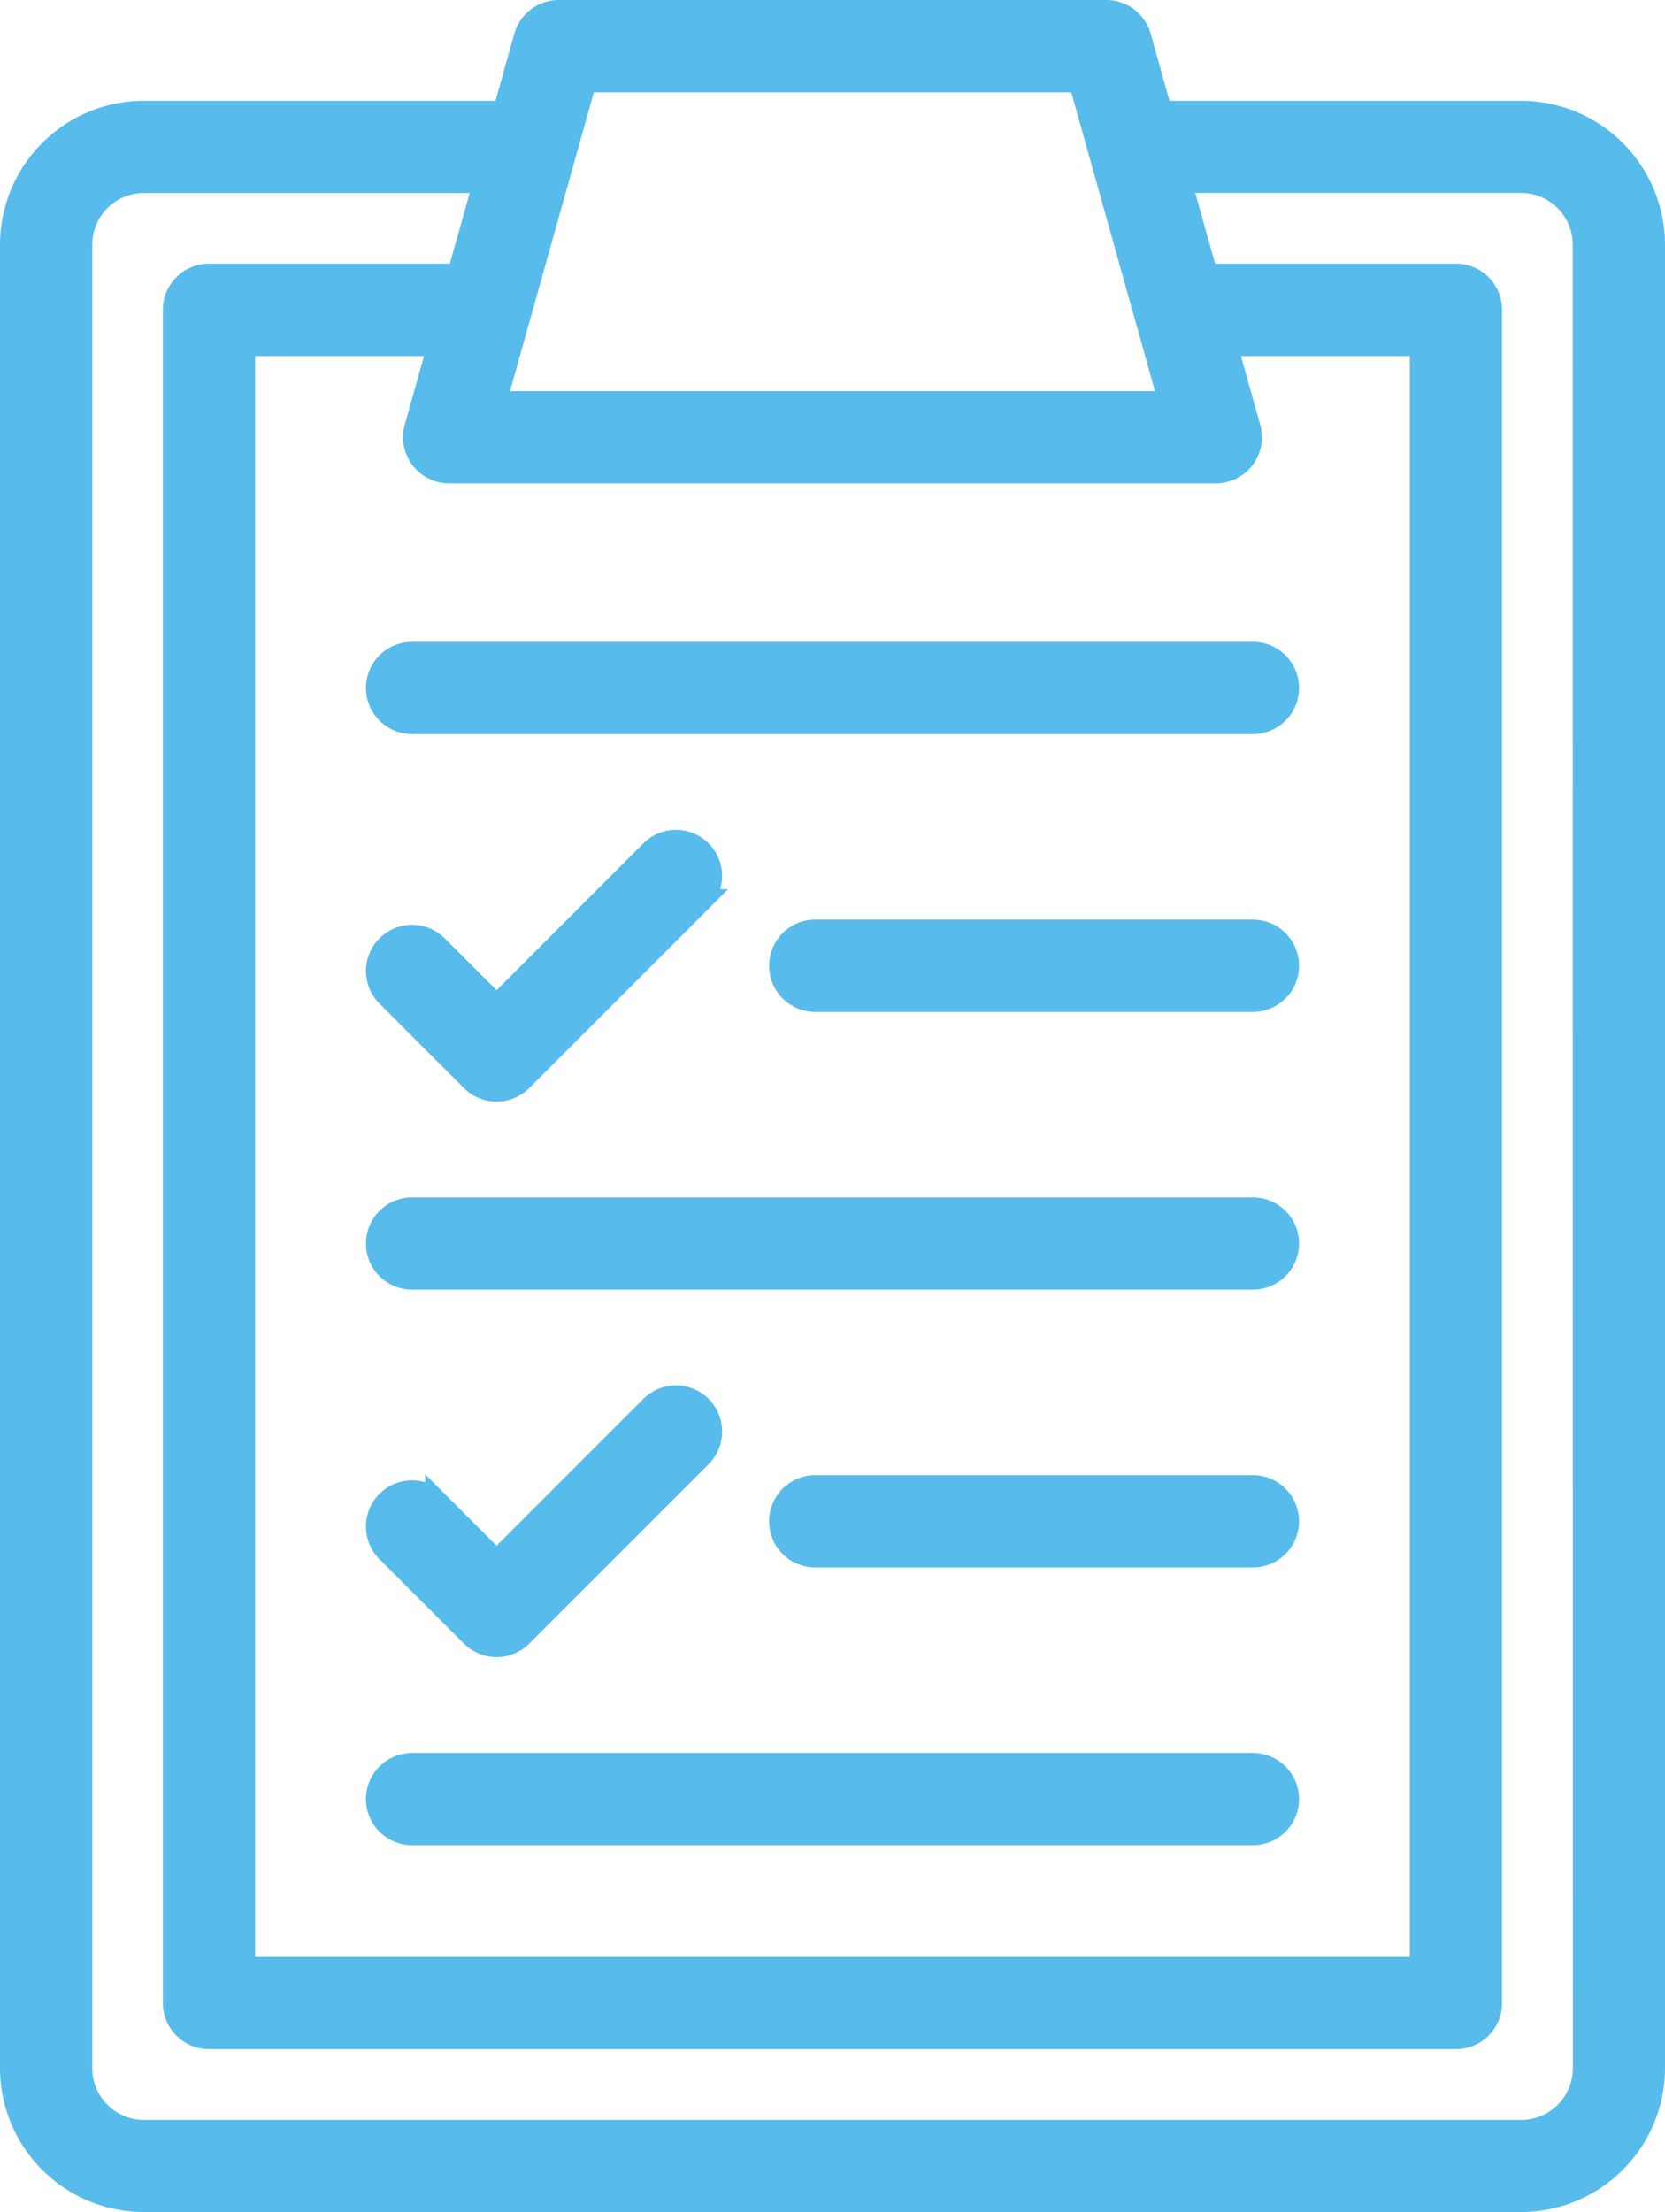
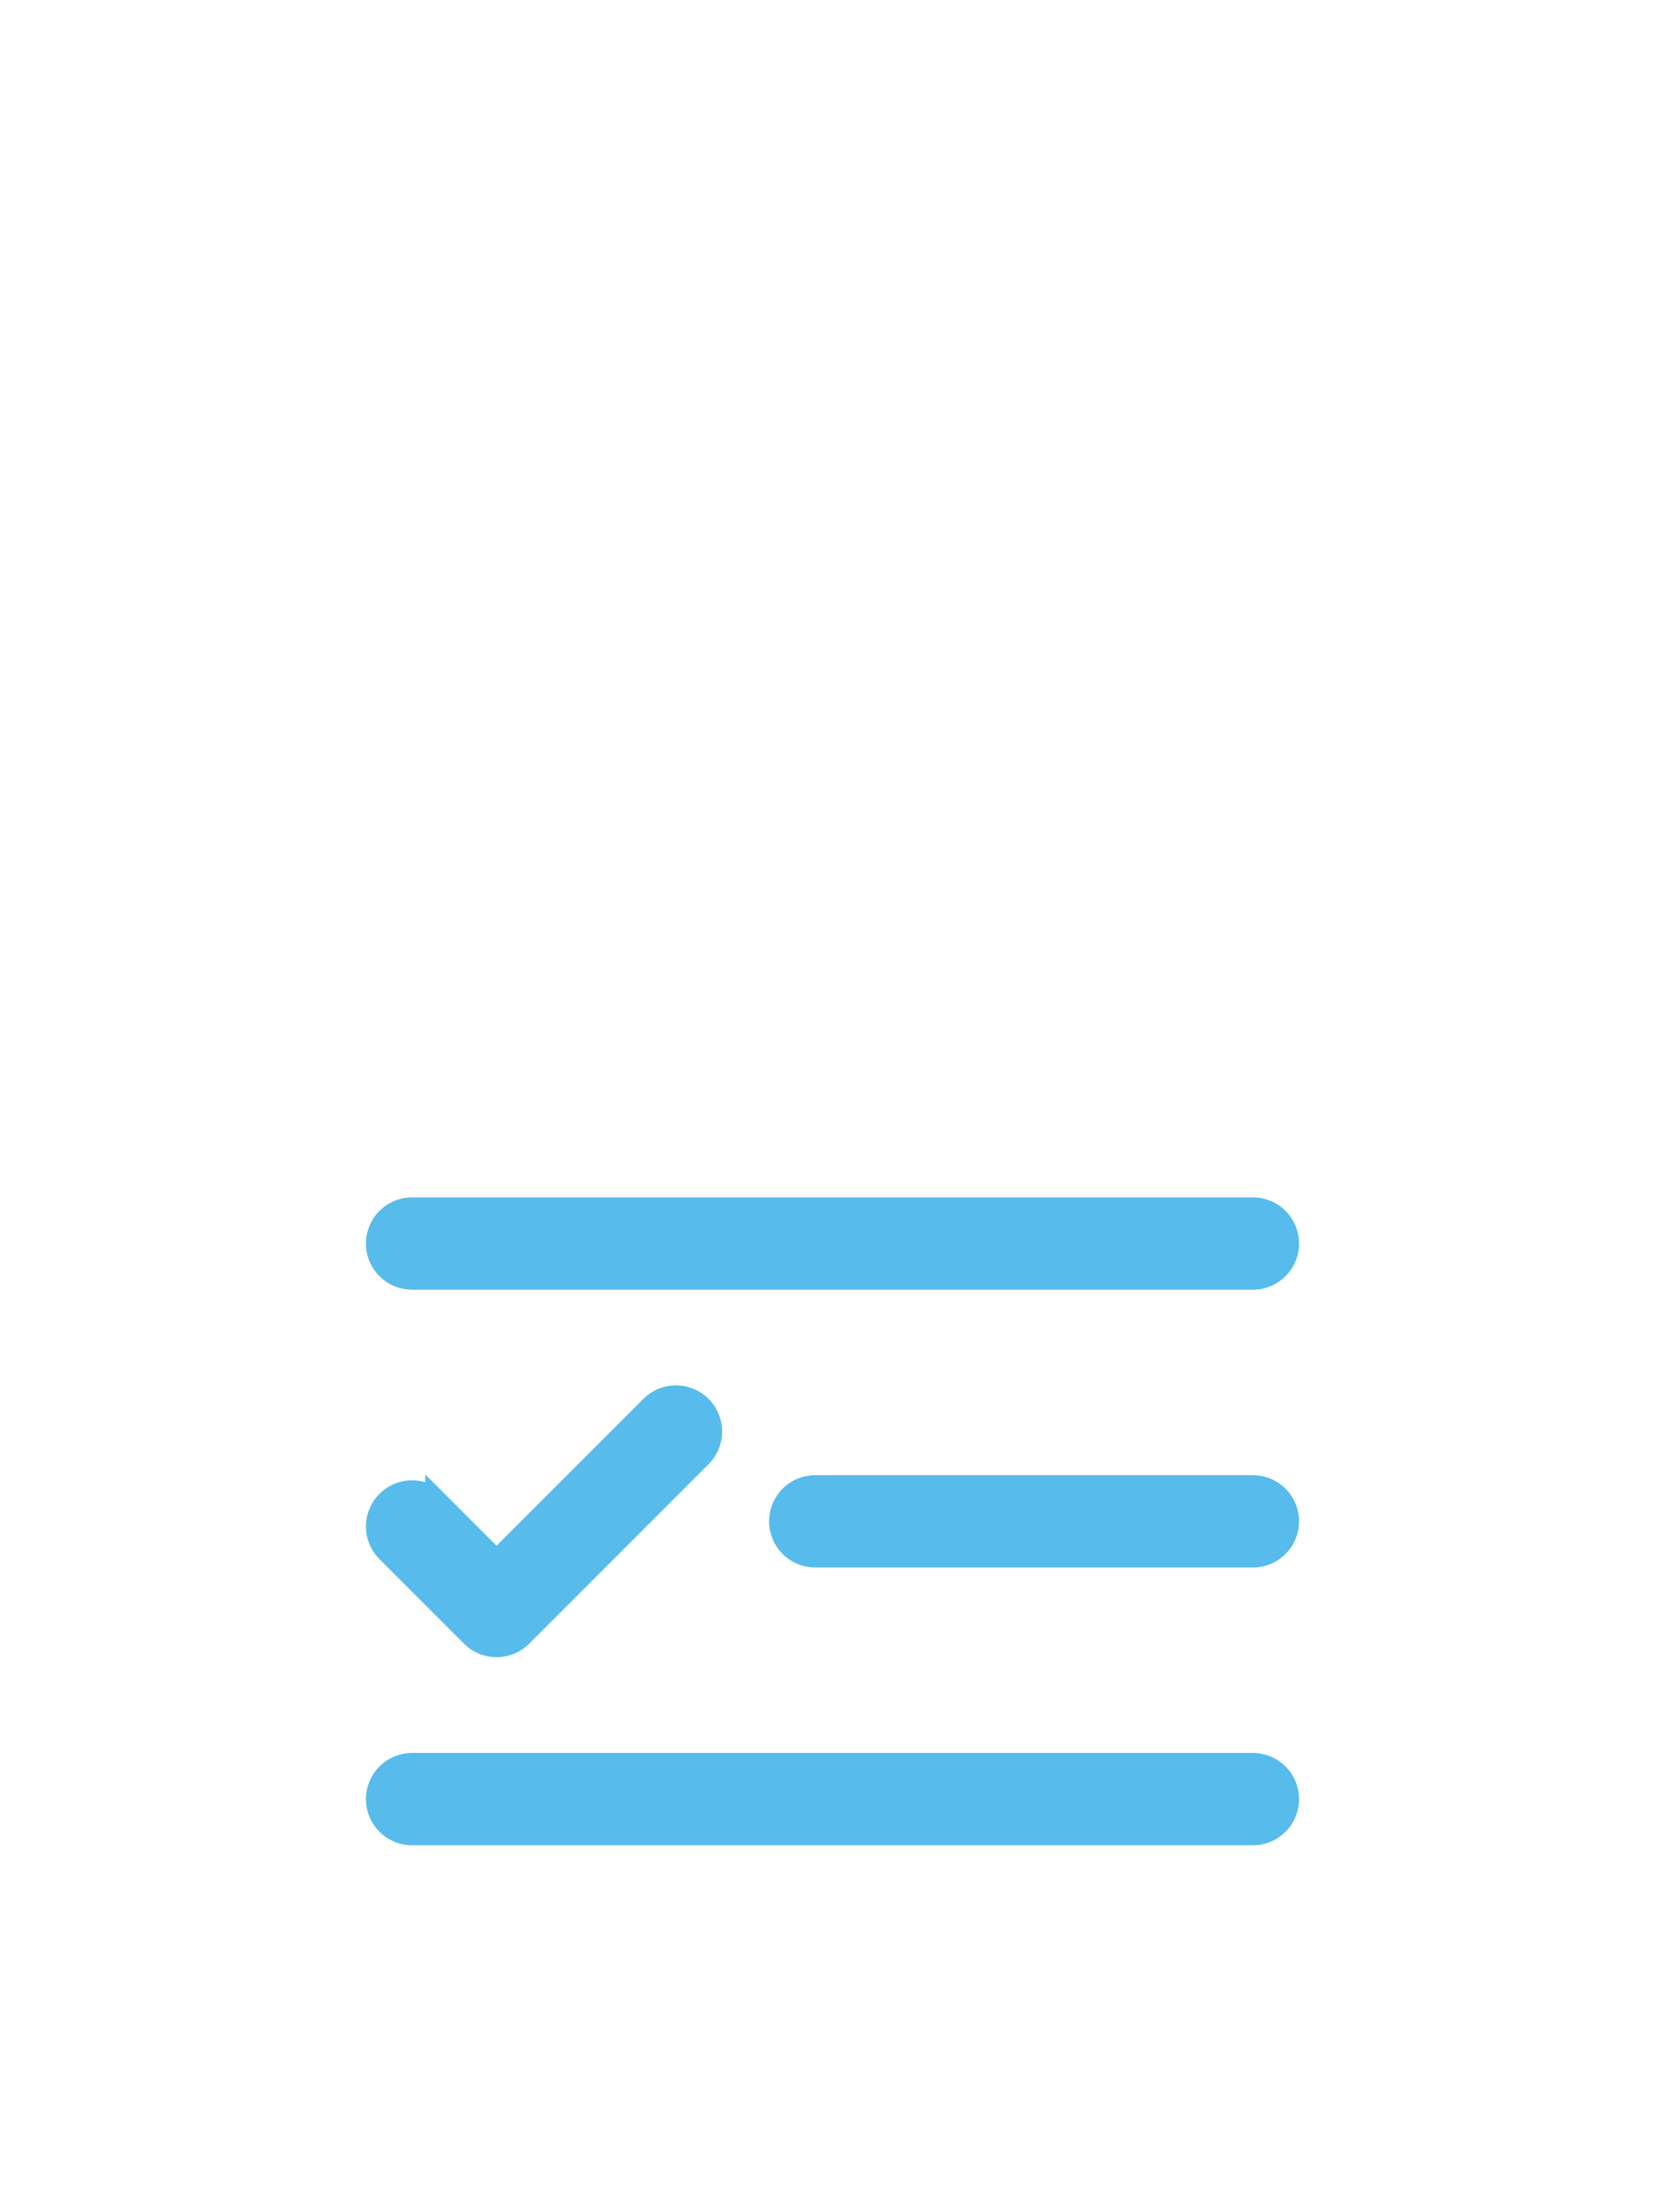
<svg xmlns="http://www.w3.org/2000/svg" width="43.749" height="58.1" viewBox="0 0 43.749 58.1">
  <defs>
    <style>.a{fill:#57bbeb;stroke:#57bbeb;stroke-width:0.6px;}</style>
  </defs>
  <g transform="translate(-9.044 -1.175)">
    <g transform="translate(9.344 1.475)">
-       <path class="a" d="M49.013,4.123H39.545l-.555-1.982a.912.912,0,0,0-.878-.666H23.725a.912.912,0,0,0-.878.666l-.555,1.982H12.824A3.484,3.484,0,0,0,9.344,7.6V55.495a3.484,3.484,0,0,0,3.48,3.48H49.013a3.484,3.484,0,0,0,3.48-3.48V7.6A3.484,3.484,0,0,0,49.013,4.123ZM20.12,13.211a.911.911,0,0,0,.727.361H40.99a.912.912,0,0,0,.878-1.158l-.613-2.187h5.133V52.871H15.448V10.227h5.133l-.613,2.187A.914.914,0,0,0,20.12,13.211Zm4.3-9.912h13l2.368,8.45H22.049Zm26.252,52.2a1.658,1.658,0,0,1-1.656,1.656H12.824a1.658,1.658,0,0,1-1.656-1.656V7.6a1.658,1.658,0,0,1,1.656-1.656h8.957L21.092,8.4H14.536a.912.912,0,0,0-.912.912V53.784a.912.912,0,0,0,.912.912H47.3a.912.912,0,0,0,.912-.912V9.315A.912.912,0,0,0,47.3,8.4H40.744l-.689-2.457h8.958A1.658,1.658,0,0,1,50.669,7.6Z" transform="translate(-9.344 -1.475)" />
      <path class="a" d="M42.893,35.96H20.8a.912.912,0,1,0,0,1.824H42.893a.912.912,0,1,0,0-1.824Z" transform="translate(-10.272 -4.51)" />
-       <path class="a" d="M19.888,20.872a.912.912,0,0,0,.912.912H42.893a.912.912,0,1,0,0-1.824H20.8A.912.912,0,0,0,19.888,20.872Z" transform="translate(-10.272 -3.102)" />
      <path class="a" d="M43.915,43.96h-11.5a.912.912,0,1,0,0,1.824h11.5a.912.912,0,1,0,0-1.824Z" transform="translate(-11.294 -5.214)" />
-       <path class="a" d="M43.915,27.96h-11.5a.912.912,0,1,0,0,1.824h11.5a.912.912,0,1,0,0-1.824Z" transform="translate(-11.294 -3.806)" />
      <path class="a" d="M42.893,51.96H20.8a.912.912,0,1,0,0,1.824H42.893a.912.912,0,1,0,0-1.824Z" transform="translate(-10.272 -5.918)" />
-       <path class="a" d="M22.375,31.646a.912.912,0,0,0,1.29,0l4.714-4.714a.912.912,0,0,0-1.29-1.29L23.02,29.711l-1.575-1.575a.912.912,0,0,0-1.29,1.29Z" transform="translate(-10.272 -3.578)" />
      <path class="a" d="M22.375,47.646a.912.912,0,0,0,1.29,0l4.714-4.714a.912.912,0,1,0-1.29-1.29L23.02,45.711l-1.575-1.575a.912.912,0,1,0-1.29,1.29Z" transform="translate(-10.272 -4.987)" />
    </g>
  </g>
</svg>